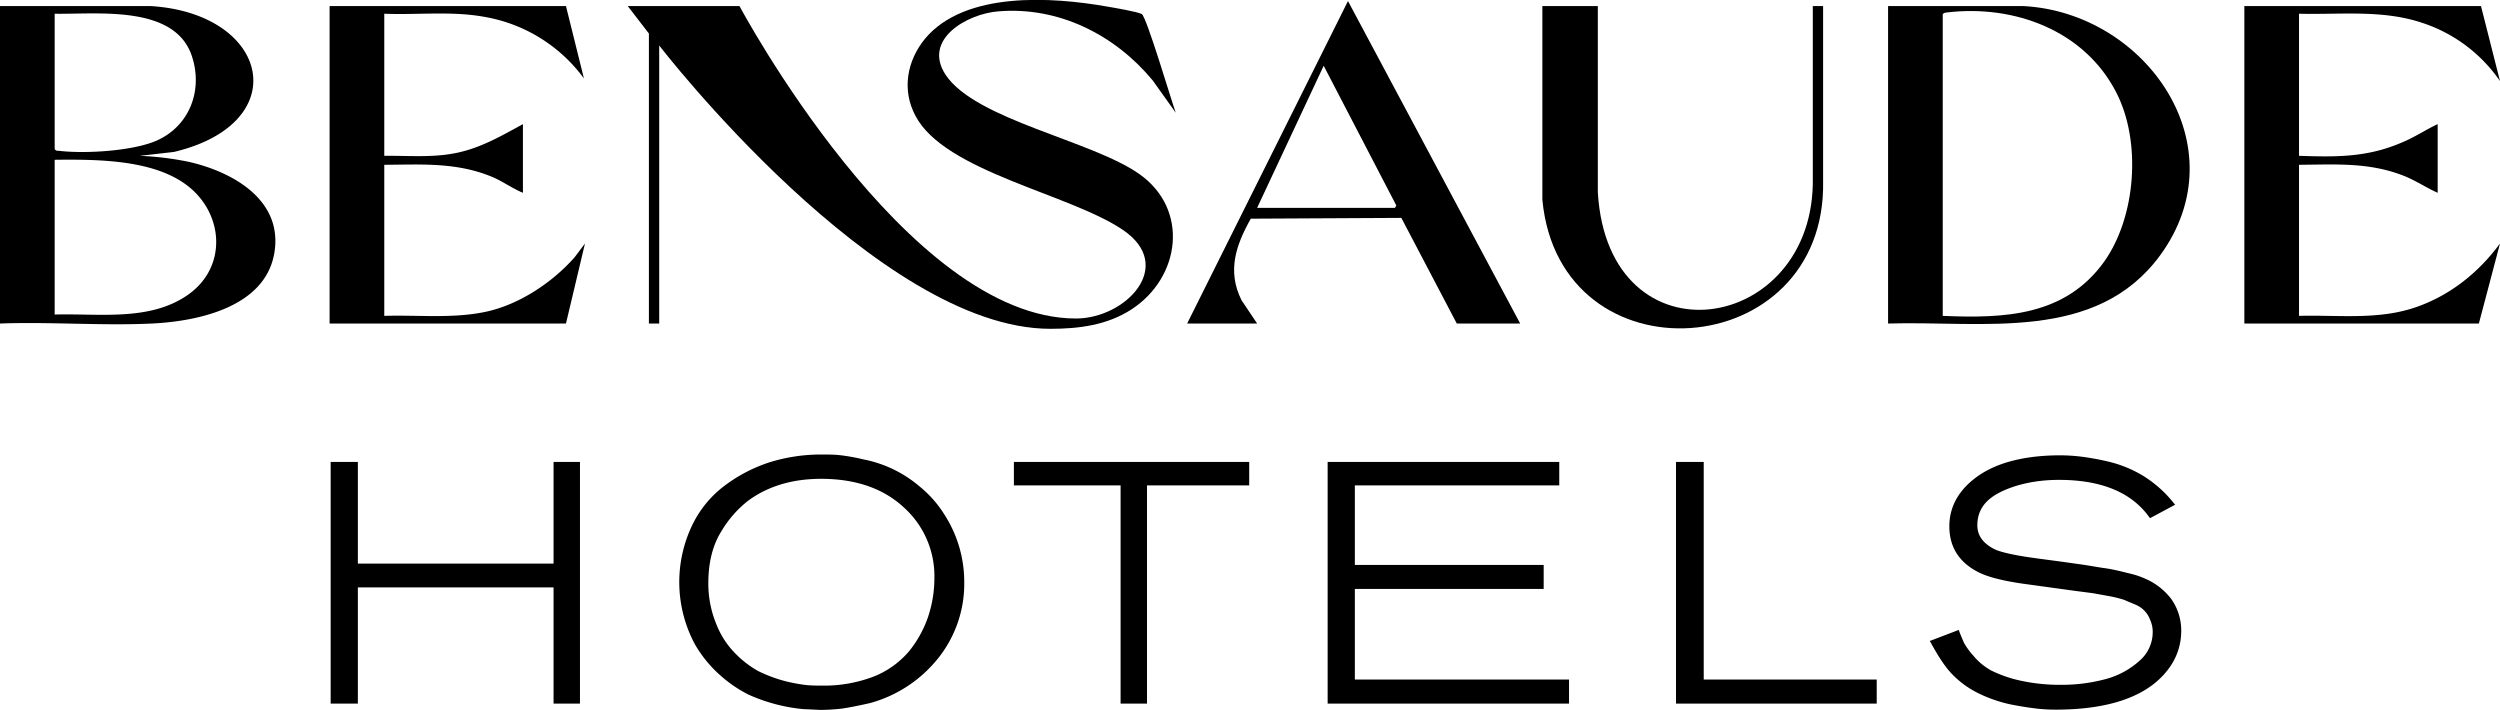
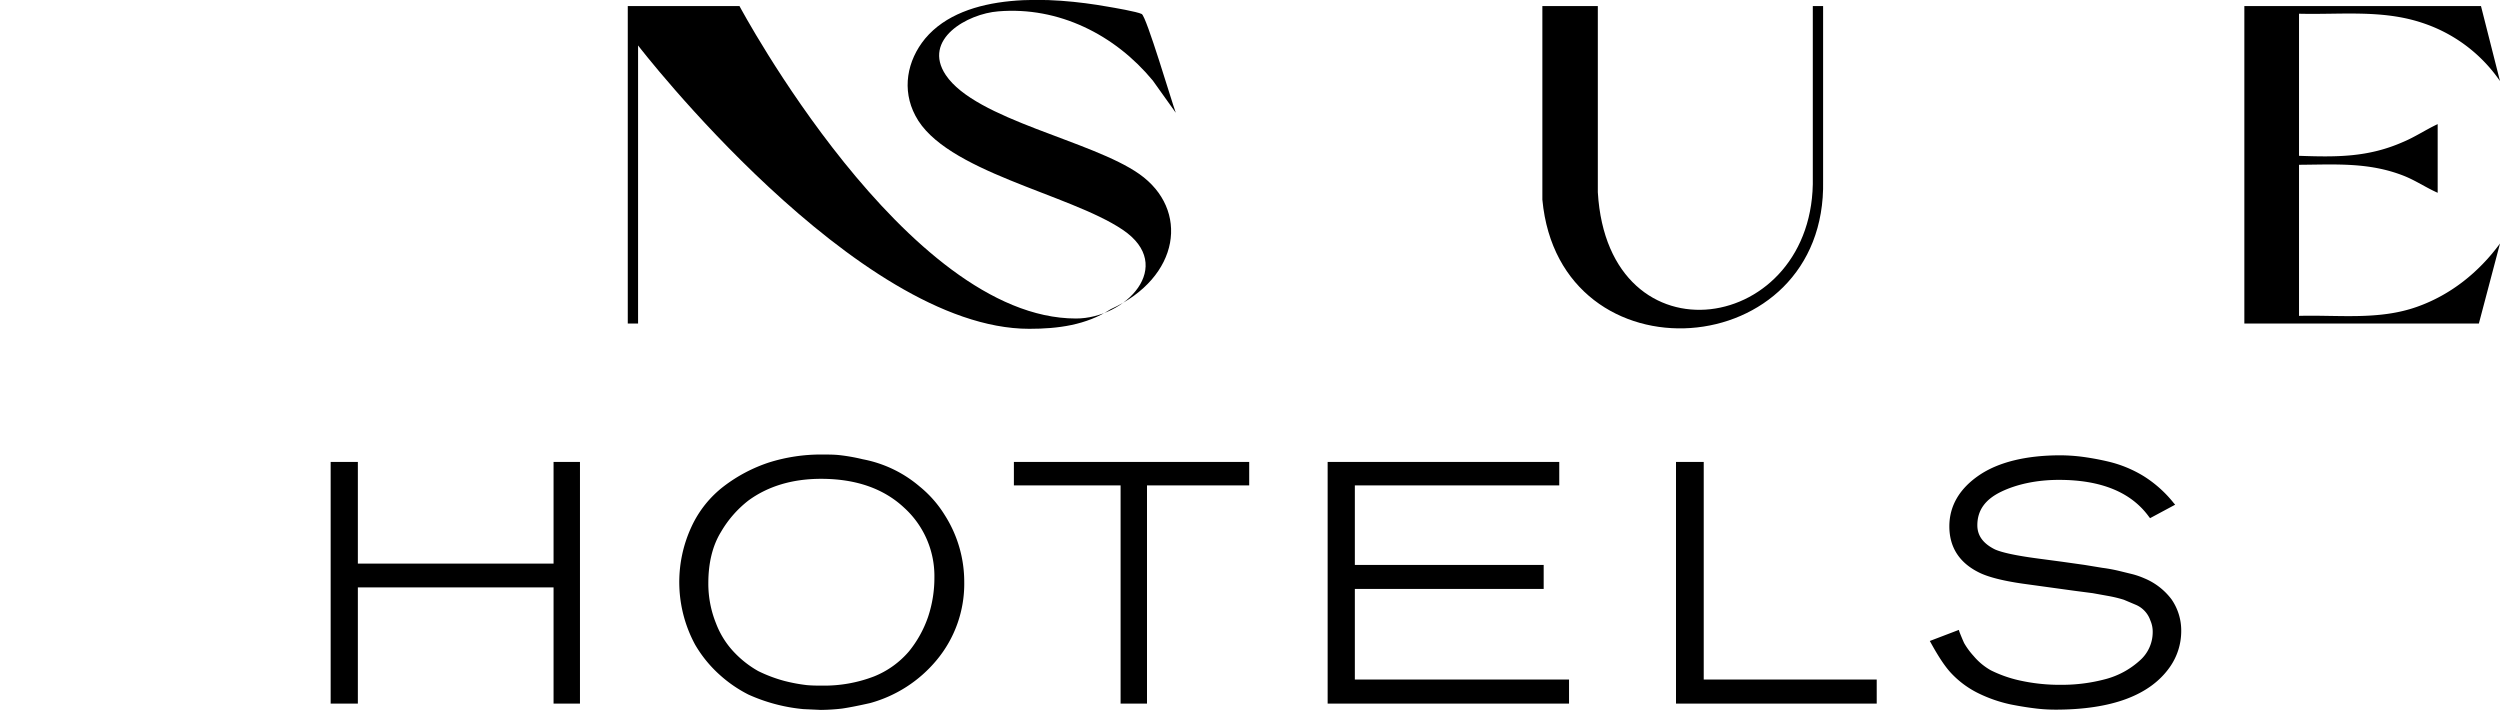
<svg xmlns="http://www.w3.org/2000/svg" id="Layer_1" data-name="Layer 1" viewBox="0 0 946.6 268.8">
-   <path d="M41.9,57H99c44.9,2.8,54.7,44.2,8.9,55.2l-13.1,1.5a116.5,116.5,0,0,1,18.7,2.3c16.9,3.9,35.9,14.7,32.2,34.9s-29.1,25.5-46.3,26.3c-18.9.9-38.5-.7-57.5,0Zm20.7,2.9v51.2c.4.7.9.7,1.6.7,9.8,1.2,28.1.1,37.1-3.9,12.3-5.5,17.4-18.8,13.4-31.5C108.5,56.3,78.8,60.2,62.6,59.9Zm0,113.9c16.7-.5,36,2.7,50.5-7.5s13.6-29.5,1-40.3-34.3-11-51.5-10.8Z" transform="translate(-41.9 -54.7)" />
-   <path d="M756.8,177.2V57h51.3c46.4,2.5,81.9,53.1,51.7,94.4C835.5,184.5,792.6,176.1,756.8,177.2ZM777.5,60.1V174.3c23.4,1,46.3.1,61.1-20.5,12.1-17,14.2-45.5,4.6-64.1-12-23.4-38.5-33.3-64-30.3C778.5,59.5,777.9,59.5,777.5,60.1Z" transform="translate(-41.9 -54.7)" />
  <path d="M981.3,57l7.2,28.4a57.4,57.4,0,0,0-29.6-22.1c-15.1-5-30.8-3-46.5-3.4v53.8c14.3.5,26.1.6,39.3-5.2,4.6-1.9,8.7-4.7,13.2-6.8v26c-4.5-2-8.4-4.7-13-6.5-13.1-5.1-25.6-4.2-39.5-4.1v57.2c15-.4,30.2,1.7,44.6-3.4,12.8-4.5,23.5-13.1,31.5-24l-8,30.3H891.7V57Z" transform="translate(-41.9 -54.7)" />
-   <path d="M256.2,57,263,84.4a59.1,59.1,0,0,0-37.6-23.3c-12.4-2.3-25.4-.7-38-1.2v53.8c9.4-.1,18.6.8,27.8-1.2s16.8-6.5,24.7-10.8v26c-4.1-1.7-7.6-4.3-11.6-6-13.4-5.6-26.7-4.7-40.9-4.6v57.2c12.7-.4,25.7,1.1,38.2-1.5s25.1-10.8,33.8-20.6l4-5.3-7.2,30.3H166.7V57Z" transform="translate(-41.9 -54.7)" />
-   <path d="M473.3,120.6c-18-12.7-61.9-20.5-73.3-37.5-9-13.5,8.2-23.2,19.9-24.1,22.9-1.9,44.2,8.9,58.5,26.2l8.7,12.2C485.5,93.1,476,60.9,474.2,60s-10.6-2.4-13-2.8c-20.9-3.7-53.9-5.9-69,12.1-6.9,8.4-8.9,19.4-3.7,29.2,11,21.2,58.2,29.5,78.5,43.2s1.1,33.6-17.7,33.6C385,175.3,321.9,57,321.9,57H279.6l8,10.4V177.2h3.9V71.9c0,.1,82.8,107.3,148.1,107.3,10.9,0,21.6-1.4,30.8-7.4C488.9,159.7,492.3,134,473.3,120.6Z" transform="translate(-41.9 -54.7)" />
-   <path d="M617.5,177.2h-24l-21-40-57,.3c-5.7,10.1-9,19.9-3.5,30.9l5.9,8.8H491.4L552.3,55.1Zm-99.6-43.8h52.2l.5-.9L543.1,79.6Z" transform="translate(-41.9 -54.7)" />
+   <path d="M473.3,120.6c-18-12.7-61.9-20.5-73.3-37.5-9-13.5,8.2-23.2,19.9-24.1,22.9-1.9,44.2,8.9,58.5,26.2l8.7,12.2C485.5,93.1,476,60.9,474.2,60s-10.6-2.4-13-2.8c-20.9-3.7-53.9-5.9-69,12.1-6.9,8.4-8.9,19.4-3.7,29.2,11,21.2,58.2,29.5,78.5,43.2s1.1,33.6-17.7,33.6C385,175.3,321.9,57,321.9,57H279.6V177.2h3.9V71.9c0,.1,82.8,107.3,148.1,107.3,10.9,0,21.6-1.4,30.8-7.4C488.9,159.7,492.3,134,473.3,120.6Z" transform="translate(-41.9 -54.7)" />
  <path d="M646.9,57v70.5c3.9,66.1,82.7,53.9,81.4-5.8V57h3.9v66.1c1.5,69.6-99.8,76.8-106.3,7.2V57Z" transform="translate(-41.9 -54.7)" />
  <path d="M251.5,268.1H177.4V229.6H167.1v91.5h10.3v-44h74.1v44h10V229.6h-10Zm138.6-29.2a46.4,46.4,0,0,0-21.5-10.3,70.6,70.6,0,0,0-9.1-1.6c-2.1-.2-4.3-.2-6.6-.2a65.5,65.5,0,0,0-19.8,3,58.2,58.2,0,0,0-17.1,9,40.8,40.8,0,0,0-12.3,15.4,49.8,49.8,0,0,0,1.4,44.6,47.4,47.4,0,0,0,9.4,11.5,49.7,49.7,0,0,0,10.8,7.4,65.3,65.3,0,0,0,11.3,3.9,63.9,63.9,0,0,0,9.5,1.6l6.6.3a76.3,76.3,0,0,0,8-.5c2.7-.4,6.3-1.1,10.7-2.1a49.9,49.9,0,0,0,25.1-16.2A45.1,45.1,0,0,0,407,275.1a47,47,0,0,0-7.4-25.4A42.9,42.9,0,0,0,390.1,238.9Zm3.2,49.4a42.7,42.7,0,0,1-7.2,13,34.1,34.1,0,0,1-13.2,9.5,52.5,52.5,0,0,1-19.7,3.5c-1.9,0-3.8,0-5.9-.2a62.3,62.3,0,0,1-8.5-1.6,53.9,53.9,0,0,1-9.8-3.7,38.6,38.6,0,0,1-9-7,32.7,32.7,0,0,1-7-11.1,40.2,40.2,0,0,1-2.9-15.1q0-11.7,4.8-19.5a41.3,41.3,0,0,1,10.4-11.9c7.4-5.4,16.6-8.2,27.5-8.2,13.2,0,23.7,3.7,31.4,10.9a34.9,34.9,0,0,1,11.5,26.4A46.7,46.7,0,0,1,393.3,288.3Zm32.5-49.8h40.4v82.6h10V238.5h38.7v-8.9H425.8Zm129.1,39.2h71.5v-9.1H554.9V238.5h77.4v-8.9H544.6v91.5H636V312H554.9ZM687,229.6H676.5v91.5h76V312H687Zm177.1,52a24.7,24.7,0,0,0-10.2-7.9,30.5,30.5,0,0,0-4.6-1.6l-4.9-1.2a60.5,60.5,0,0,0-6.5-1.2l-6.7-1.1-8.5-1.2-9-1.2c-8.4-1.1-13.9-2.3-16.5-3.5-4.4-2.2-6.6-5.2-6.6-9.1,0-5.7,3-9.8,9-12.7s13.6-4.5,21.9-4.5c16,0,27.4,4.7,34.1,14l.4.5,9.5-5.1-.6-.7A45.3,45.3,0,0,0,853.6,235a45.8,45.8,0,0,0-13.3-5.5,100.3,100.3,0,0,0-10.4-1.9,68.1,68.1,0,0,0-7.8-.5c-13.1,0-23.6,2.6-30.9,7.6S780,246.2,780,254s3.7,13.7,11.1,17.4c3.3,1.7,9,3.2,16.7,4.3l19.6,2.7,6.9.9,6.1,1.1a47,47,0,0,1,5.7,1.4l4.5,1.9a9.9,9.9,0,0,1,5.5,5.9,10.6,10.6,0,0,1,.9,4.5,14.3,14.3,0,0,1-5,10.8,31.1,31.1,0,0,1-12.7,6.9,64,64,0,0,1-16.9,2.2,70.1,70.1,0,0,1-16-1.7,47.6,47.6,0,0,1-10.7-3.8,23.7,23.7,0,0,1-6.5-5.4,28.1,28.1,0,0,1-3.6-4.9c-.5-1.1-1.1-2.5-1.8-4.3l-.2-.7-11,4.2.4.7c2.9,5.3,5.5,9.2,7.8,11.6a35.5,35.5,0,0,0,10.2,7.5,52.8,52.8,0,0,0,12.1,4.2c4,.8,7.4,1.3,10,1.6s5,.4,7.1.4c21.2,0,35.7-5.4,43.2-16a23.7,23.7,0,0,0,4.4-13.9A20.7,20.7,0,0,0,864.1,281.6Z" transform="translate(-41.9 -54.7)" />
</svg>